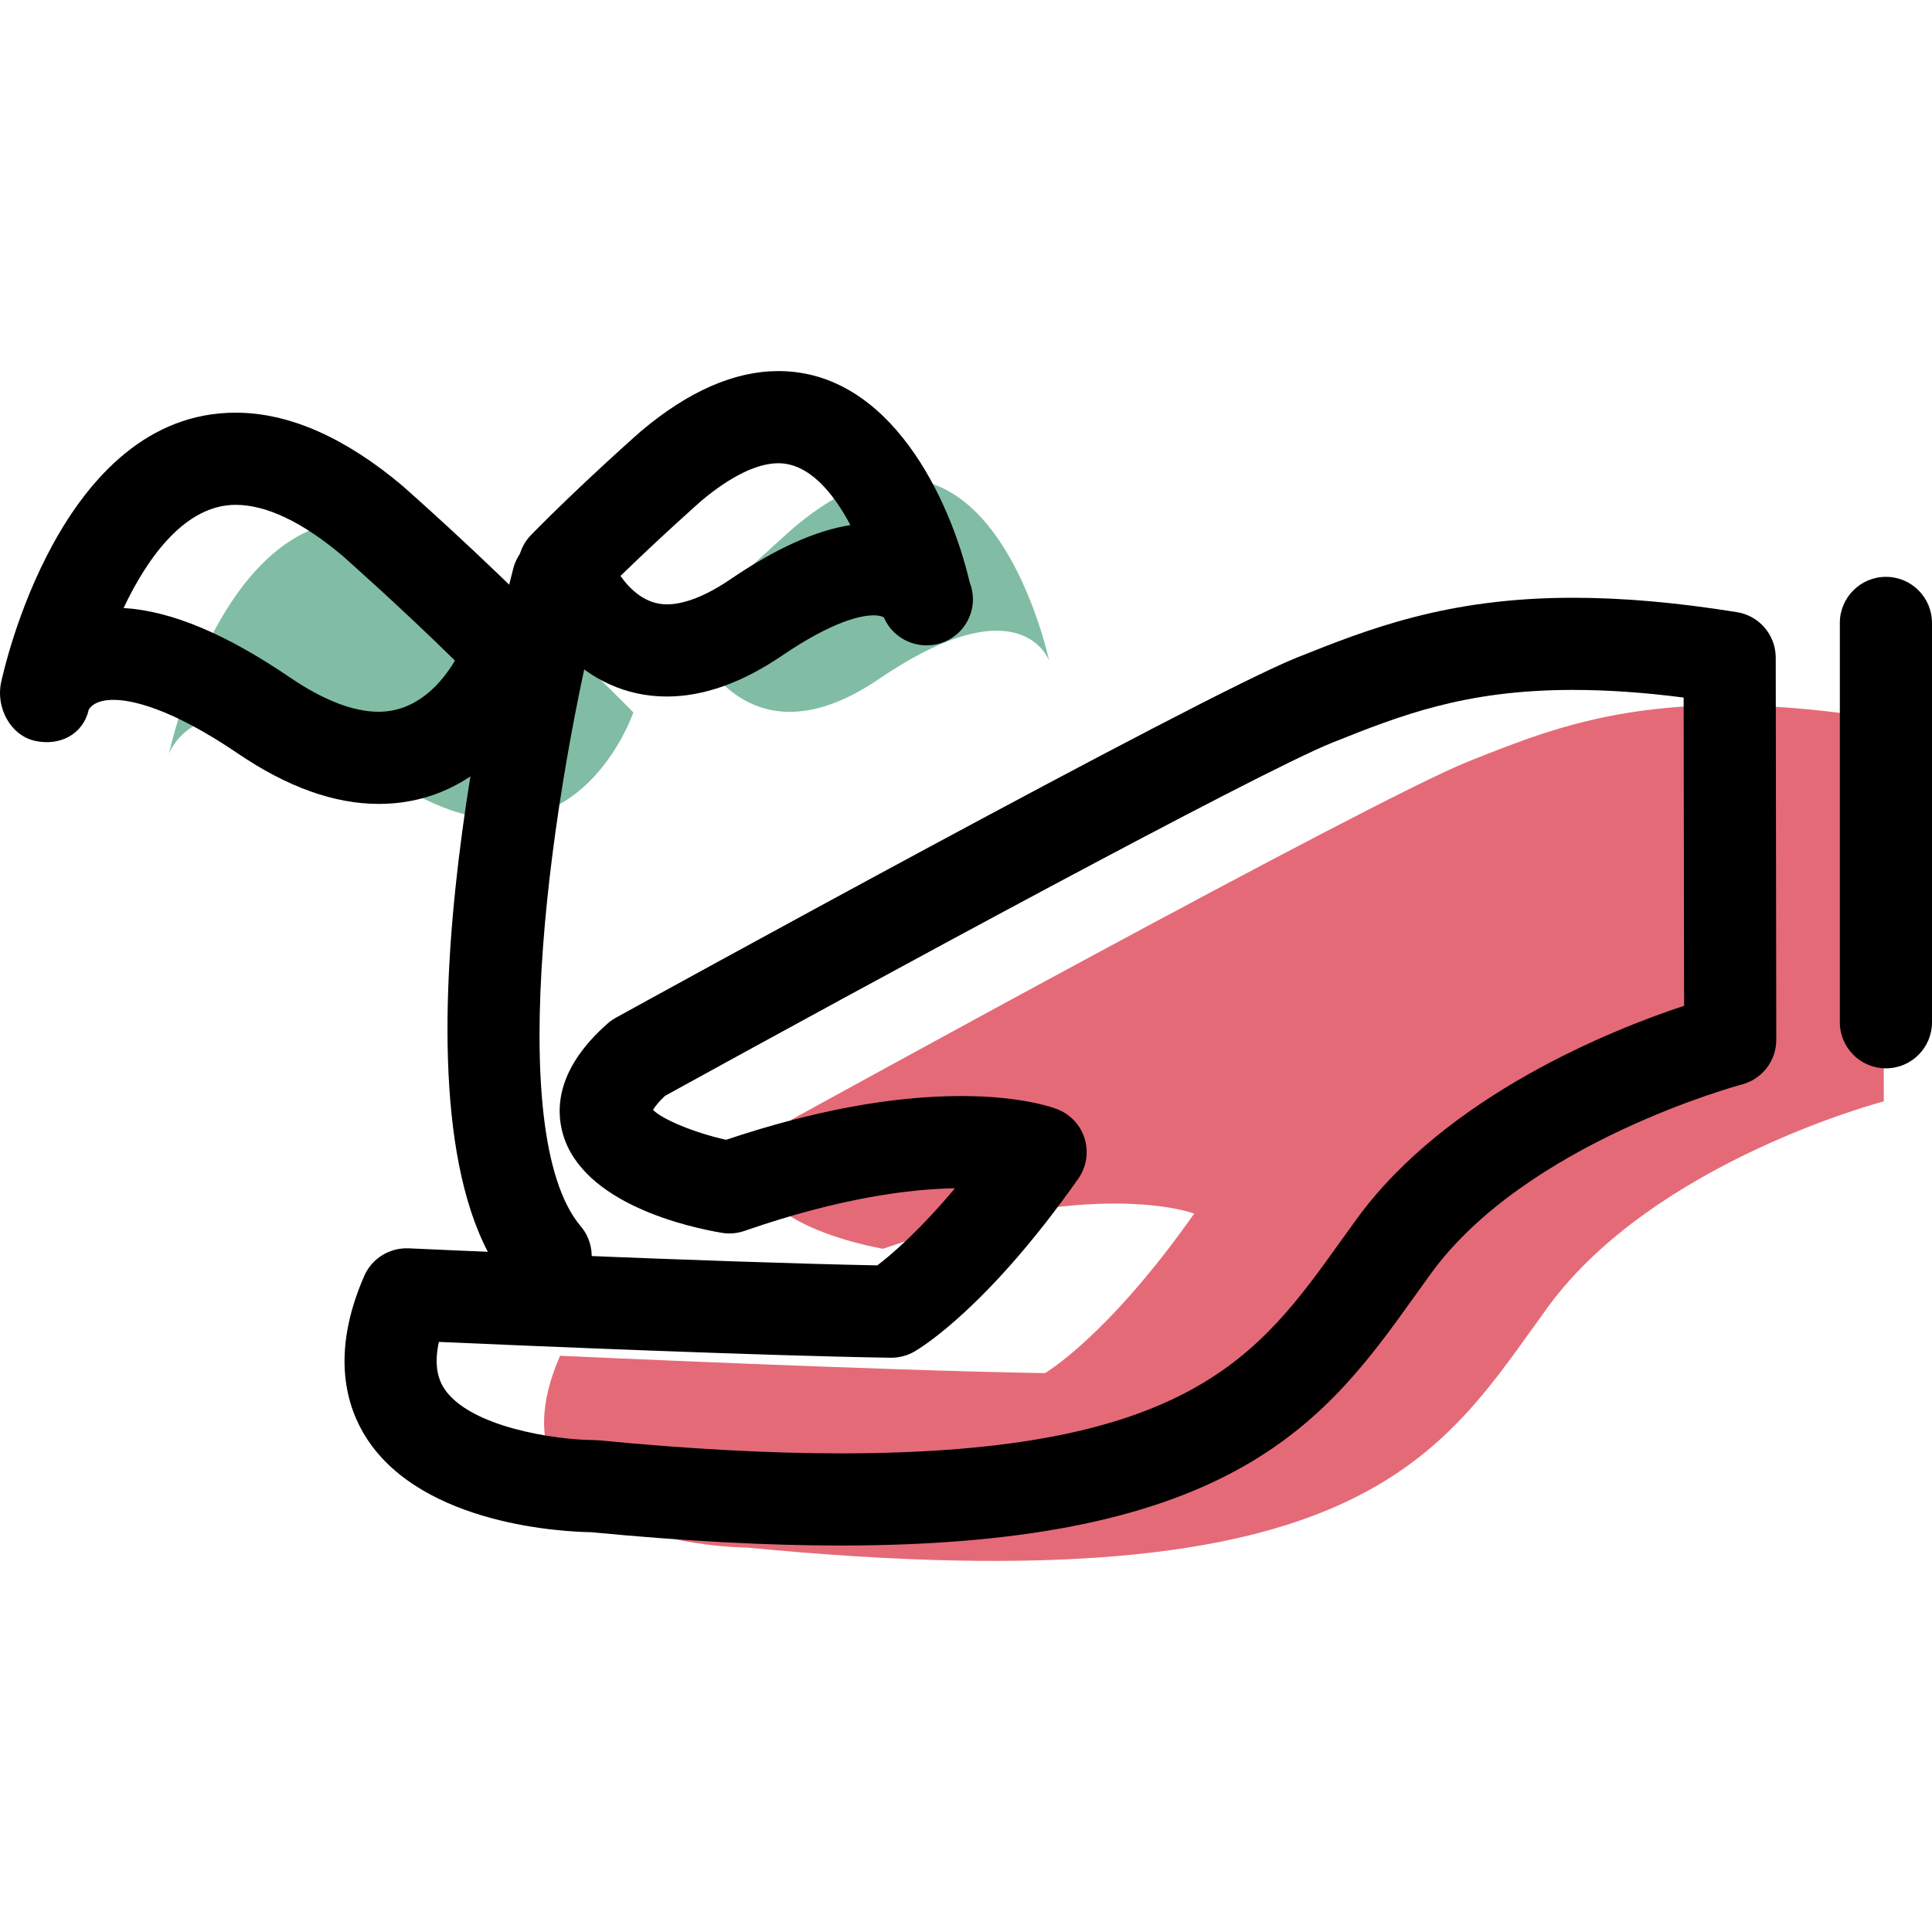
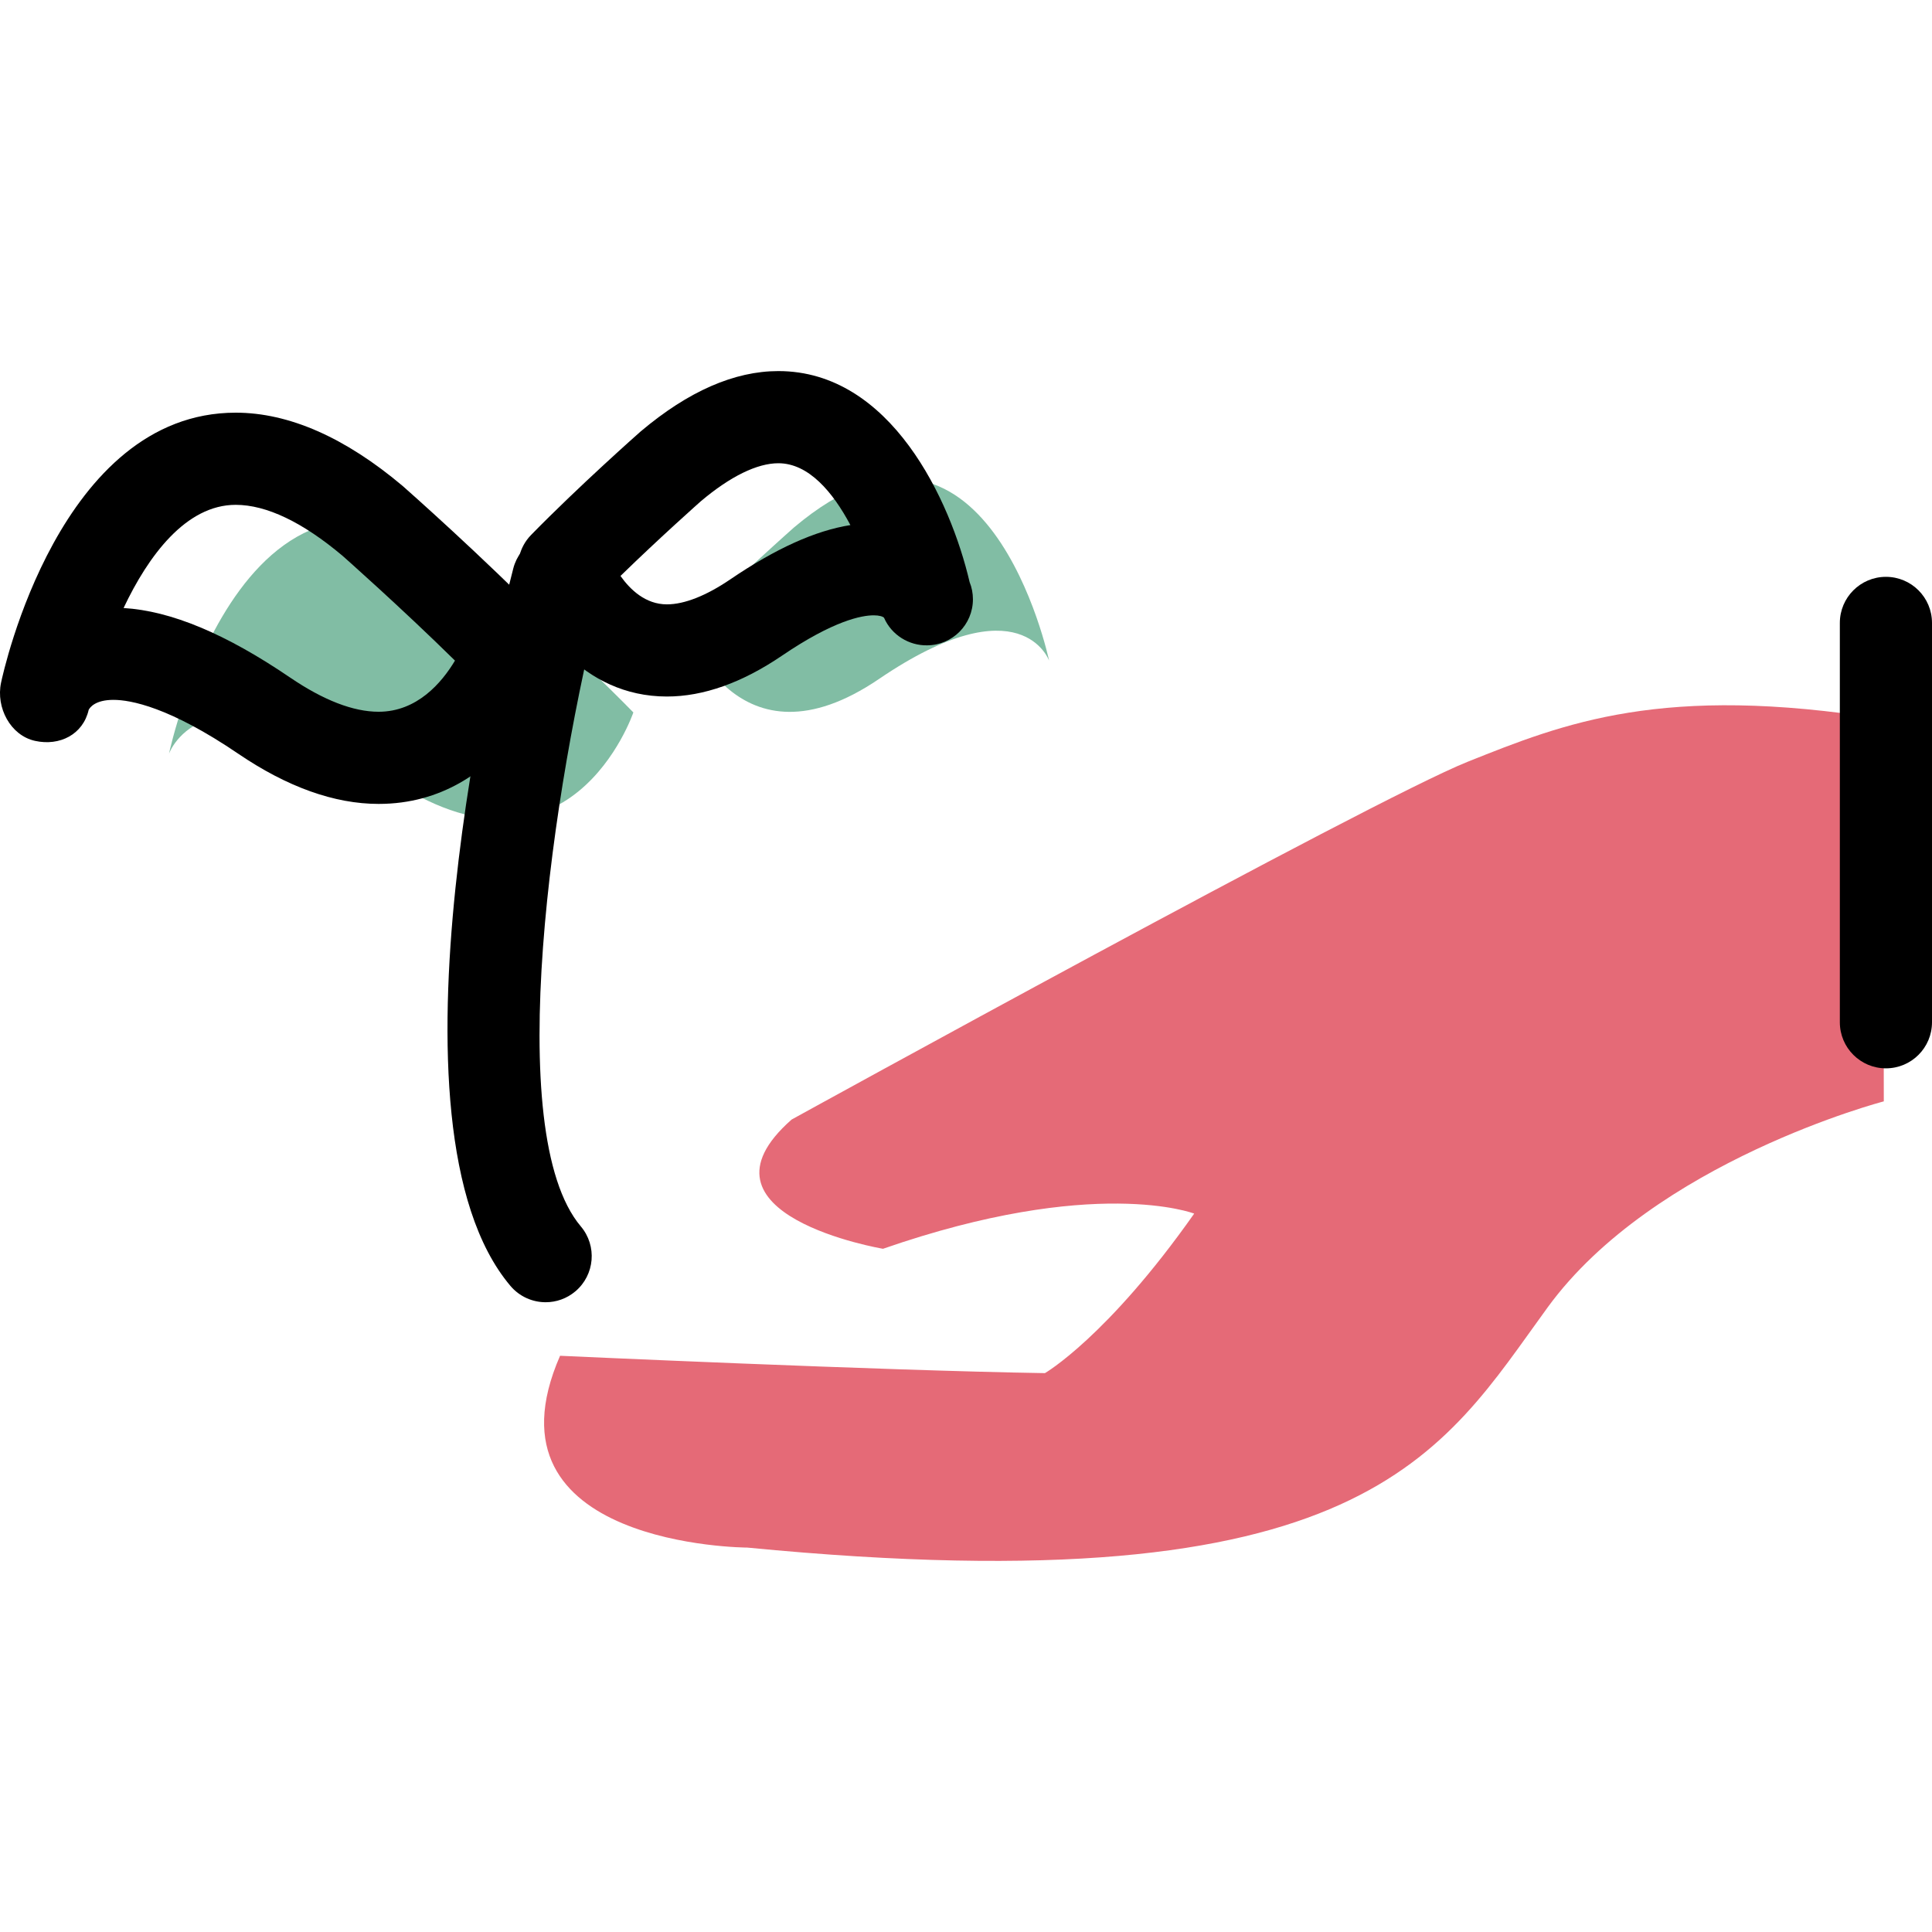
<svg xmlns="http://www.w3.org/2000/svg" version="1.1" id="Capa_1" x="0px" y="0px" viewBox="0 0 62.893 62.893" style="enable-background:new 0 0 62.893 62.893;" xml:space="preserve">
  <g>
    <g id="group-25svg">
      <path id="path-1_16_" style="fill:#E56A77;" d="M61.306,23.409l0.018,12.444c0,0-7.475,1.951-10.941,6.704    c-3.466,4.752-5.895,9.779-26.058,7.822c0,0-8.811-0.026-6.093-6.244c0,0,10.491,0.482,15.784,0.565c0,0,2.027-1.169,4.859-5.193    c0,0-3.231-1.252-10.13,1.145c0,0-6.507-1.095-2.975-4.207c0,0,18.87-10.394,22.007-11.647    C50.914,23.545,54.111,22.252,61.306,23.409z" />
      <path id="path-2_16_" style="fill:#81BDA4;" d="M22.362,20.461c0,0,1.624,4.788,6.252,1.642c4.629-3.147,5.538-0.595,5.538-0.595    s-2.024-9.633-8.302-4.34C25.85,17.168,23.894,18.896,22.362,20.461z" />
      <path id="path-3_16_" style="fill:#81BDA4;" d="M20.618,23.192c0,0-2.081,6.14-8.016,2.105c-5.935-4.034-7.1-0.763-7.1-0.763    s2.595-12.35,10.644-5.564C16.146,18.97,18.654,21.186,20.618,23.192z" />
-       <path id="path-4_16_" d="M27.363,50.312c-2.398,0-5.128-0.146-8.117-0.434c-0.822-0.012-5.451-0.205-7.301-3.041    c-0.657-1.008-1.205-2.745-0.087-5.303c0.249-0.568,0.823-0.922,1.443-0.897c0.101,0.005,9.917,0.453,15.259,0.555    c0.438-0.333,1.34-1.096,2.527-2.51c-1.413,0.022-3.699,0.292-6.849,1.387c-0.238,0.083-0.493,0.105-0.742,0.063    c-1.048-0.176-4.519-0.931-5.173-3.222c-0.24-0.841-0.182-2.147,1.456-3.59c0.081-0.072,0.171-0.136,0.268-0.189    c0.773-0.426,18.987-10.453,22.174-11.726c2.305-0.92,4.874-1.946,8.984-1.946c1.628,0,3.375,0.153,5.34,0.469    c0.726,0.117,1.26,0.744,1.261,1.479l0.018,12.443c0.001,0.682-0.46,1.28-1.119,1.453c-0.07,0.018-7.008,1.885-10.11,6.138    l-0.522,0.725C43.205,46.171,40.239,50.312,27.363,50.312z M14.287,43.684c-0.137,0.622-0.08,1.129,0.171,1.514    c0.822,1.261,3.637,1.677,4.872,1.681c0.047,0,0.093,0.002,0.14,0.006c2.919,0.284,5.574,0.427,7.893,0.427    c11.335,0,13.622-3.194,16.27-6.893l0.538-0.746c2.934-4.023,8.315-6.158,10.652-6.932l-0.015-10.033    c-1.299-0.168-2.487-0.249-3.603-0.249c-3.533,0-5.622,0.834-7.833,1.716c-2.433,0.973-15.177,7.894-21.724,11.499    c-0.228,0.216-0.338,0.368-0.39,0.456c0.315,0.32,1.38,0.754,2.38,0.974c2.819-0.945,5.39-1.424,7.649-1.424    c1.928,0,2.946,0.357,3.13,0.428c0.431,0.167,0.76,0.523,0.894,0.964c0.133,0.442,0.056,0.921-0.209,1.298    c-2.938,4.175-5.1,5.492-5.337,5.629c-0.235,0.136-0.517,0.204-0.773,0.2C24.76,44.133,17.145,43.81,14.287,43.684z" />
      <path id="path-5_15_" d="M21.711,22.674L21.711,22.674c-2.767,0-4.299-2.346-4.769-3.732c-0.182-0.535-0.047-1.126,0.349-1.53    c1.551-1.586,3.484-3.296,3.566-3.368c1.554-1.311,3.053-1.964,4.482-1.964c3.659,0,5.603,4.202,6.225,6.869    c0.07,0.172,0.108,0.361,0.108,0.559c0,0.825-0.666,1.494-1.488,1.5c-0.593,0.011-1.16-0.335-1.406-0.898    c-0.039-0.041-0.153-0.079-0.335-0.079c-0.394,0-1.306,0.171-2.985,1.312C24.159,22.226,22.898,22.674,21.711,22.674z     M20.199,18.749c0.316,0.447,0.816,0.925,1.512,0.925c0.567,0,1.279-0.281,2.06-0.812c1.477-1.004,2.765-1.587,3.912-1.769    c-0.57-1.075-1.361-2.013-2.344-2.013c-0.692,0-1.564,0.427-2.522,1.235l0,0C22.817,16.315,21.492,17.488,20.199,18.749z" />
      <path id="path-6_14_" d="M12.325,26.17c-1.437,0-2.973-0.549-4.567-1.632c-2.246-1.527-3.511-1.755-4.065-1.755    c-0.595,0-0.768,0.249-0.806,0.325c-0.184,0.801-0.942,1.187-1.746,1.01s-1.277-1.087-1.107-1.892    c0.075-0.359,1.914-8.792,7.639-8.792c1.729,0,3.56,0.804,5.44,2.39c0.13,0.114,2.598,2.297,4.577,4.319    c0.395,0.404,0.53,0.996,0.348,1.531C17.976,21.858,16.466,26.17,12.325,26.17z M4.023,19.793    c1.544,0.093,3.322,0.836,5.422,2.264c1.087,0.739,2.056,1.113,2.88,1.113c1.252,0,2.055-0.944,2.486-1.665    c-1.746-1.719-3.637-3.391-3.658-3.41c-1.298-1.094-2.478-1.661-3.48-1.661C6.053,16.434,4.827,18.093,4.023,19.793z" />
      <path id="path-7_10_" d="M17.763,42.392c-0.426,0-0.85-0.181-1.147-0.532c-4.421-5.233-0.382-21.516,0.093-23.355    c0.207-0.802,1.023-1.284,1.827-1.078c0.802,0.207,1.284,1.026,1.078,1.828c-1.643,6.369-3.288,17.613-0.706,20.669    c0.535,0.633,0.455,1.579-0.177,2.113C18.449,42.276,18.105,42.392,17.763,42.392z" />
      <path id="path-8_7_" d="M61.393,34.778c-0.828,0-1.5-0.671-1.5-1.5v-13c0-0.828,0.672-1.5,1.5-1.5c0.829,0,1.5,0.672,1.5,1.5v13    C62.893,34.107,62.222,34.778,61.393,34.778z" />
    </g>
  </g>
  <g>
</g>
  <g>
</g>
  <g>
</g>
  <g>
</g>
  <g>
</g>
  <g>
</g>
  <g>
</g>
  <g>
</g>
  <g>
</g>
  <g>
</g>
  <g>
</g>
  <g>
</g>
  <g>
</g>
  <g>
</g>
  <g>
</g>
</svg>